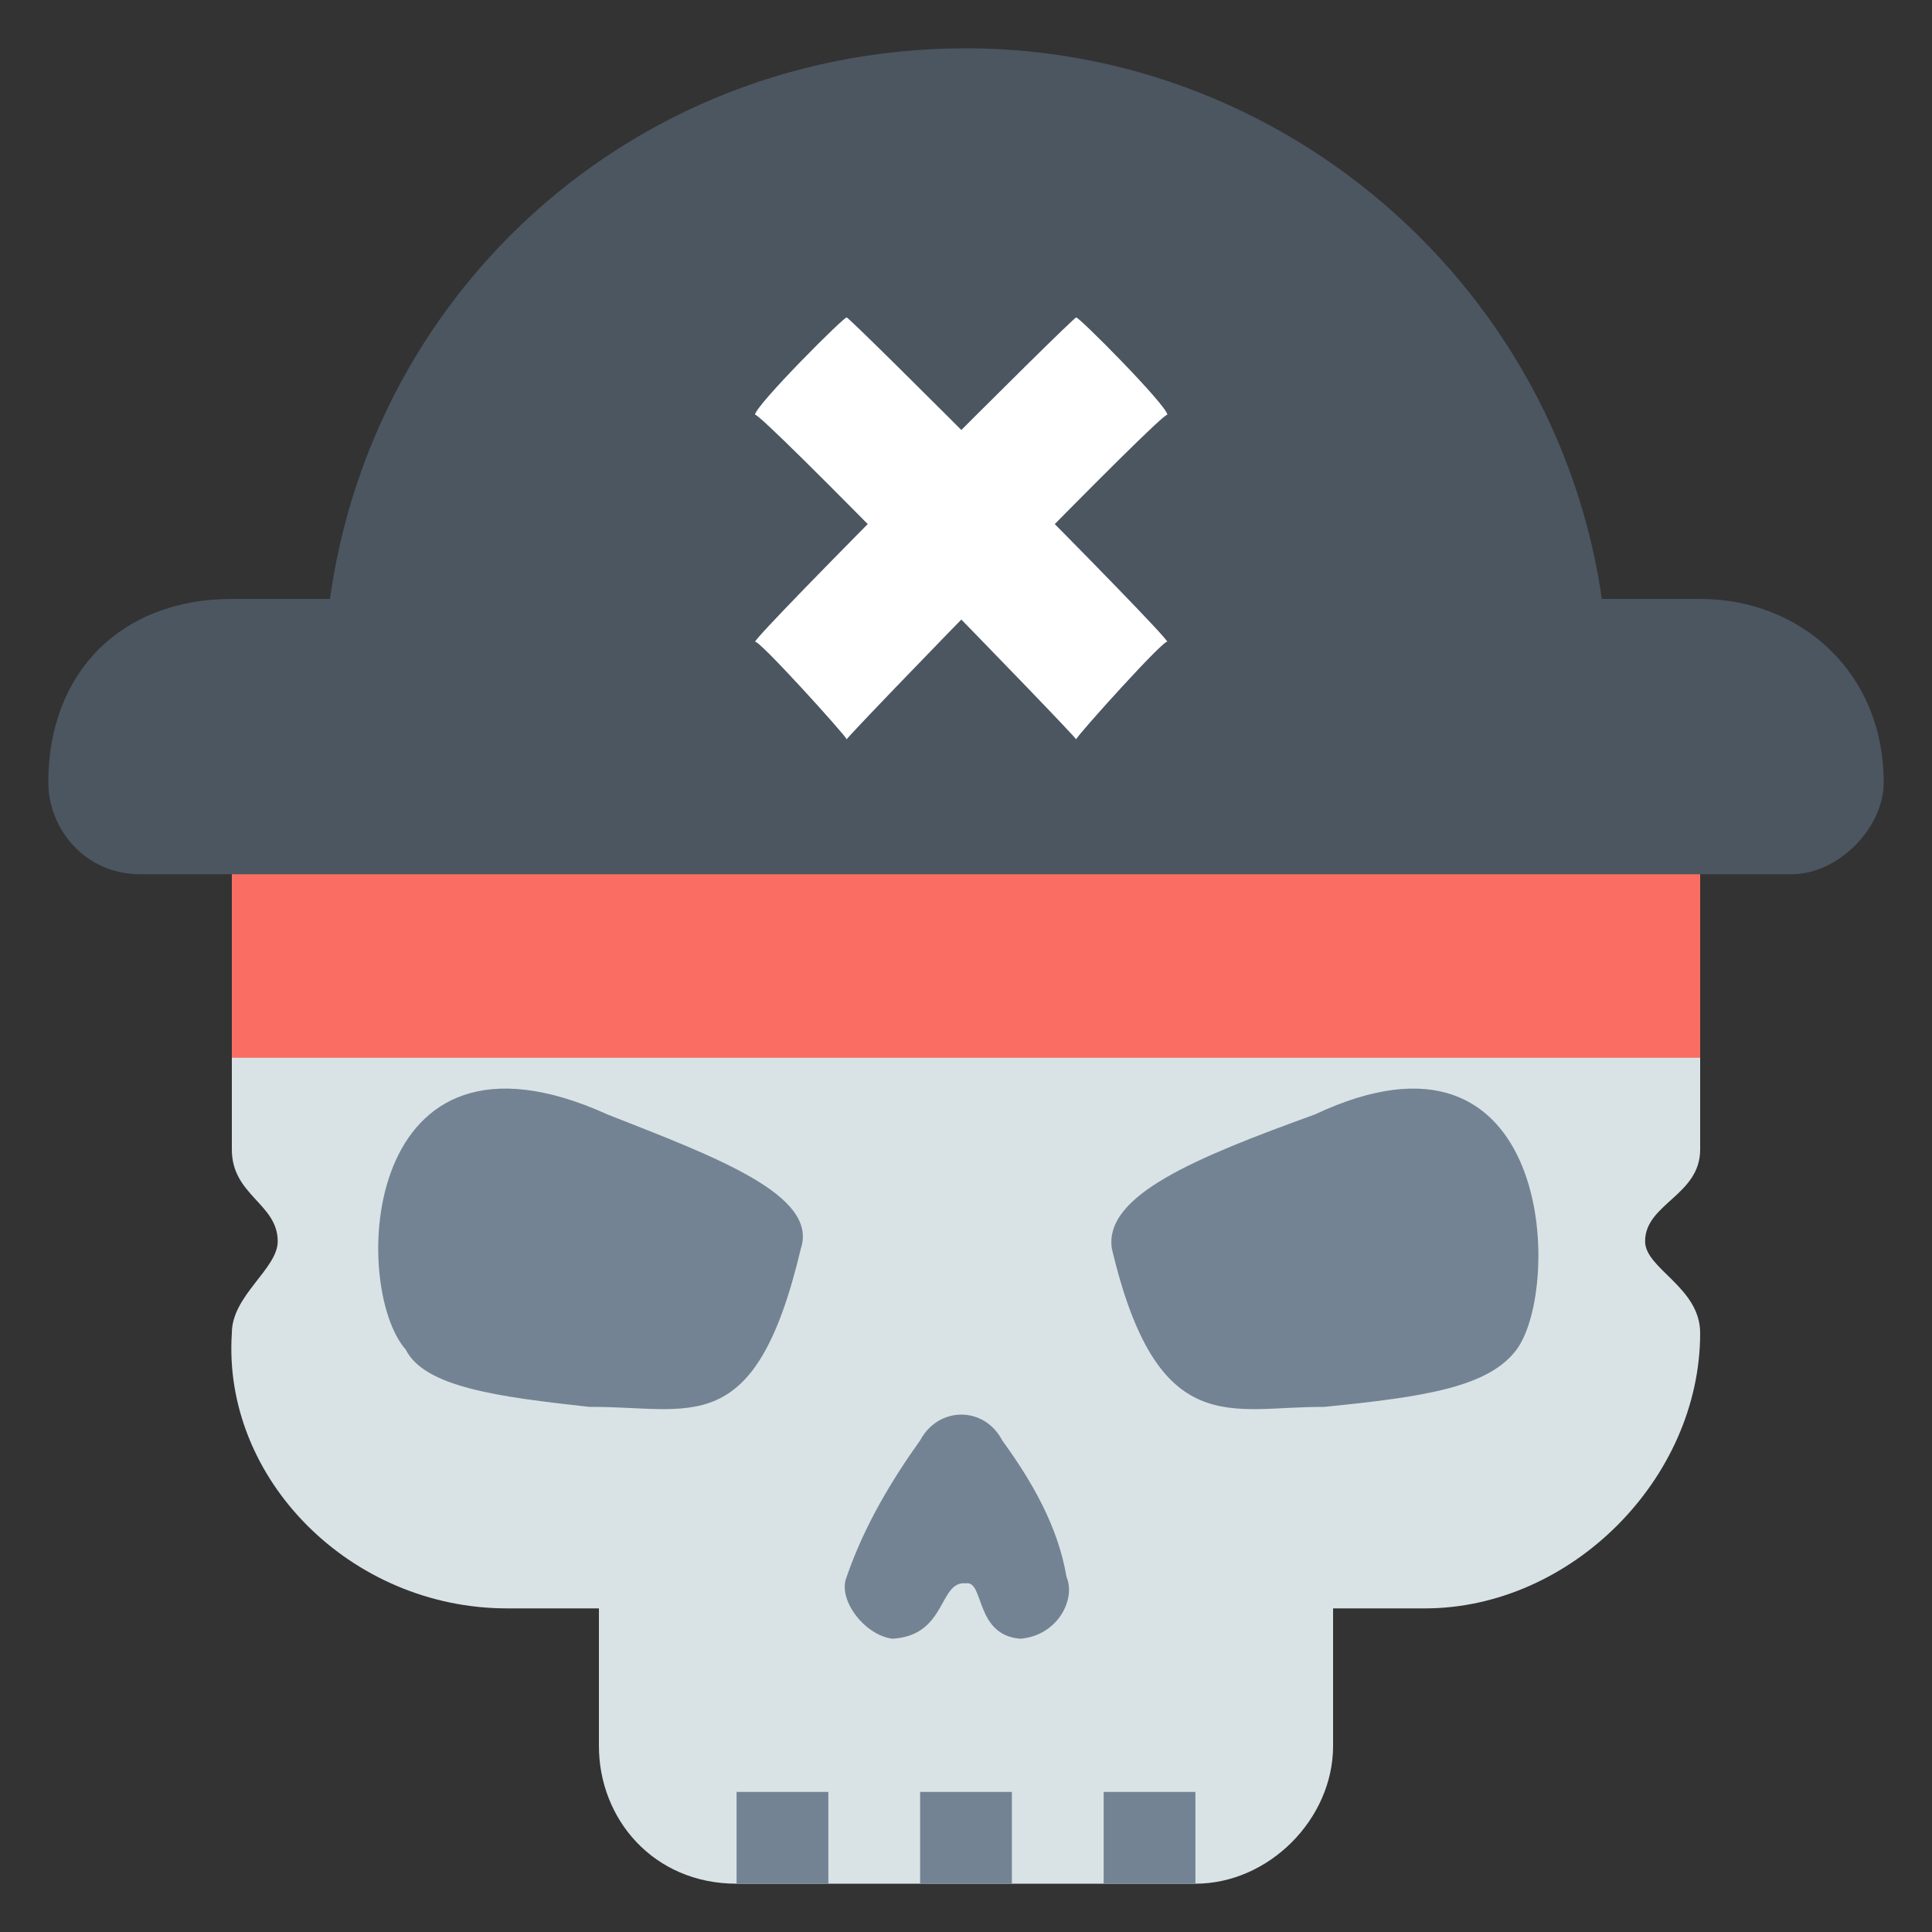
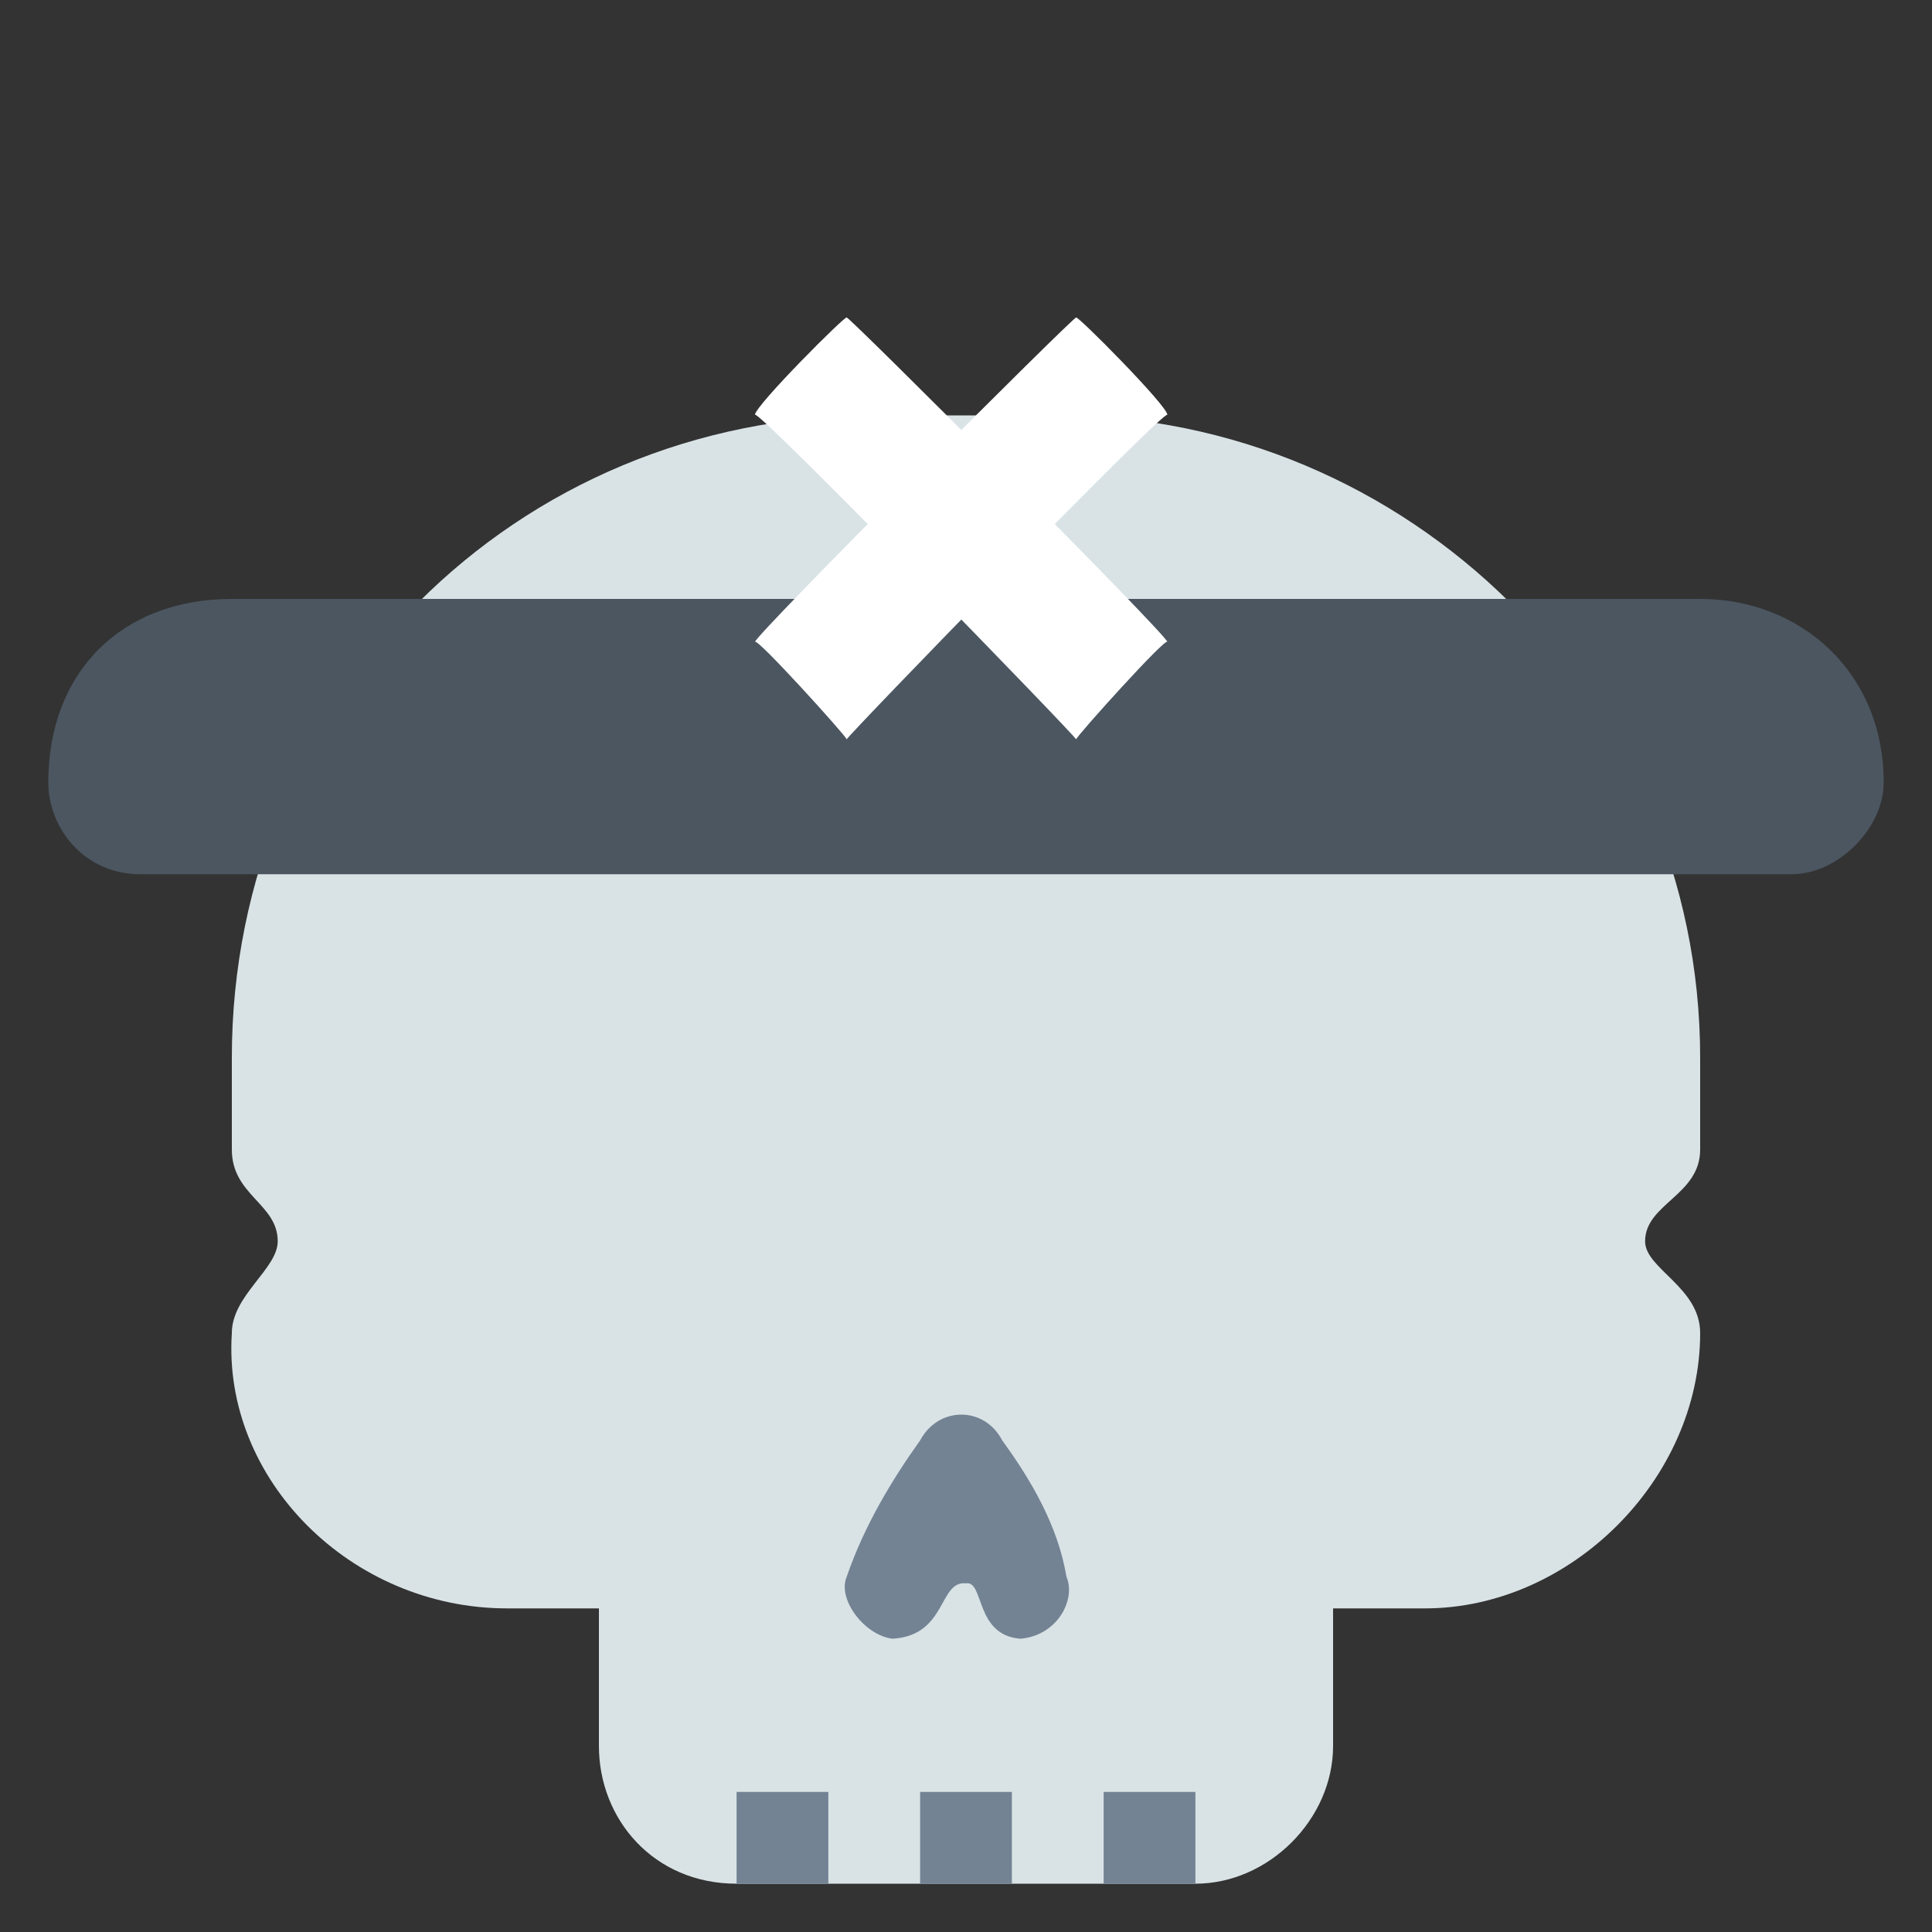
<svg xmlns="http://www.w3.org/2000/svg" version="1.1" width="100%" height="100%" id="svgWorkerArea" viewBox="0 0 400 400" style="background: white;">
  <rect x="0" y="0" width="400" height="400" fill="#333333" stroke="none" />
  <defs id="defsdoc">
    <pattern id="patternBool" x="0" y="0" width="10" height="10" patternUnits="userSpaceOnUse" patternTransform="rotate(35)">
-       <circle cx="5" cy="5" r="4" style="stroke: none;fill: #ff000070;" />
-     </pattern>
+       </pattern>
  </defs>
  <g id="fileImp-696567810" class="cosito">
    <path id="pathImp-41530884" class="grouped" style="fill:#d9e3e6" d="M295 333C295 333 105 333 105 333 72.6 333 46 306.2 48 276 48 276 48 276 48 276 48 268.2 57.5 262.7 57.5 257 57.5 249.2 48 247.5 48 238 48 238 48 219 48 219 48 144.8 106.8 86 181 86 181 86 219 86 219 86 291.1 86 352 144.8 352 219 352 219 352 238 352 238 352 247.5 340.6 249.2 340.6 257 340.6 262.7 352 266.5 352 276 352 276 352 276 352 276 352 306.2 325.2 333 295 333 295 333 295 333 295 333" />
    <path id="pathImp-453508034" class="grouped" style="fill:#d9e3e6" d="M247.5 390C247.5 390 152.5 390 152.5 390 135.3 390 124 376.6 124 361.5 124 361.5 124 314 124 314 137.3 314 158.1 300.6 177.1 274.681 190.5 262.7 207.5 262.7 220.8 274.681 239.7 300.6 260.7 314 276 314 276 314 276 361.5 276 361.5 276 376.6 262.7 390 247.5 390 247.5 390 247.5 390 247.5 390" />
    <path id="pathImp-924021431" class="grouped" style="fill:#738394" d="M175.3 326.443C175.3 325.2 175.3 325.2 175.3 326.443 179 315.7 184.8 306.2 190.5 298.222 194.3 291.1 203.8 291.1 207.5 298.222 213.3 306.2 219 315.7 220.8 326.443 222.8 331.1 219 338.6 211.3 339.283 201.8 338.6 203.8 327.2 200 327.815 194.3 327.2 196.1 338.6 184.8 339.283 179 338.6 173.3 331.1 175.3 326.443 175.3 325.2 175.3 325.2 175.3 326.443" />
-     <path id="pathImp-711491725" class="grouped" style="fill:#738394" d="M314 279.411C314 277.7 314 277.7 314 279.411 308.2 287.2 295 289.2 274.1 291.289 255.1 291.1 239.7 298.7 230.2 258.529 228.5 247.5 247.5 239.7 272.2 230.748 321.6 207.5 323.5 266.5 314 279.411 314 277.7 314 277.7 314 279.411" />
-     <path id="pathImp-608627051" class="grouped" style="fill:#738394" d="M84 279.411C84 277.7 84 277.7 84 279.411 87.9 287.2 103.1 289.2 122.1 291.289 143 291.1 156.3 298.7 165.8 258.529 169.5 247.5 148.6 239.7 125.8 230.748 74.5 207.5 72.6 266.5 84 279.411 84 277.7 84 277.7 84 279.411" />
    <path id="rectImp-968511802" class="grouped" style="fill:#738394" d="M190.5 371C190.5 371 209.5 371 209.5 371 209.5 371 209.5 390 209.5 390 209.5 390 190.5 390 190.5 390 190.5 390 190.5 371 190.5 371 190.5 371 190.5 371 190.5 371" />
    <path id="rectImp-289109486" class="grouped" style="fill:#738394" d="M152.5 371C152.5 371 171.5 371 171.5 371 171.5 371 171.5 390 171.5 390 171.5 390 152.5 390 152.5 390 152.5 390 152.5 371 152.5 371 152.5 371 152.5 371 152.5 371" />
    <path id="rectImp-420996288" class="grouped" style="fill:#738394" d="M228.5 371C228.5 371 247.5 371 247.5 371 247.5 371 247.5 390 247.5 390 247.5 390 228.5 390 228.5 390 228.5 390 228.5 371 228.5 371 228.5 371 228.5 371 228.5 371" />
-     <path id="rectImp-306520275" class="grouped" style="fill:#fa6d62" d="M48 162C48 162 352 162 352 162 352 162 352 219 352 219 352 219 48 219 48 219 48 219 48 162 48 162 48 162 48 162 48 162" />
    <path id="pathImp-485084217" class="grouped" style="fill:#4b5661" d="M371 181C371 181 29 181 29 181 17.5 181 10 171.5 10 162 10 162 10 162 10 162 10 139.1 25.2 124 48 124 48 124 352 124 352 124 372.7 124 390 139.1 390 162 390 162 390 162 390 162 390 171.5 380.5 181 371 181 371 181 371 181 371 181" />
-     <path id="pathImp-364601782" class="grouped" style="fill:#4b5661" d="M333 162C333 162 67 162 67 162 67 162 67 143 67 143 67 68.9 125.8 10 200 10 200 10 200 10 200 10 272.2 10 333 68.9 333 143 333 143 333 162 333 162" />
    <path id="rectImp-415552651" class="grouped" style="fill:#fff" d="M156.3 132.923C156.3 131.5 222.8 65 222.8 65.749 222.8 65 241.7 84 241.7 85.9 241.7 84 175.3 152.5 175.3 153.073 175.3 152.5 156.3 131.5 156.3 132.923 156.3 131.5 156.3 131.5 156.3 132.923" />
    <path id="rectImp-590294078" class="grouped" style="fill:#fff" d="M156.3 85.897C156.3 84 175.3 65 175.3 65.748 175.3 65 241.7 131.5 241.7 132.925 241.7 131.5 222.8 152.5 222.8 153.075 222.8 152.5 156.3 84 156.3 85.897 156.3 84 156.3 84 156.3 85.897" />
  </g>
</svg>